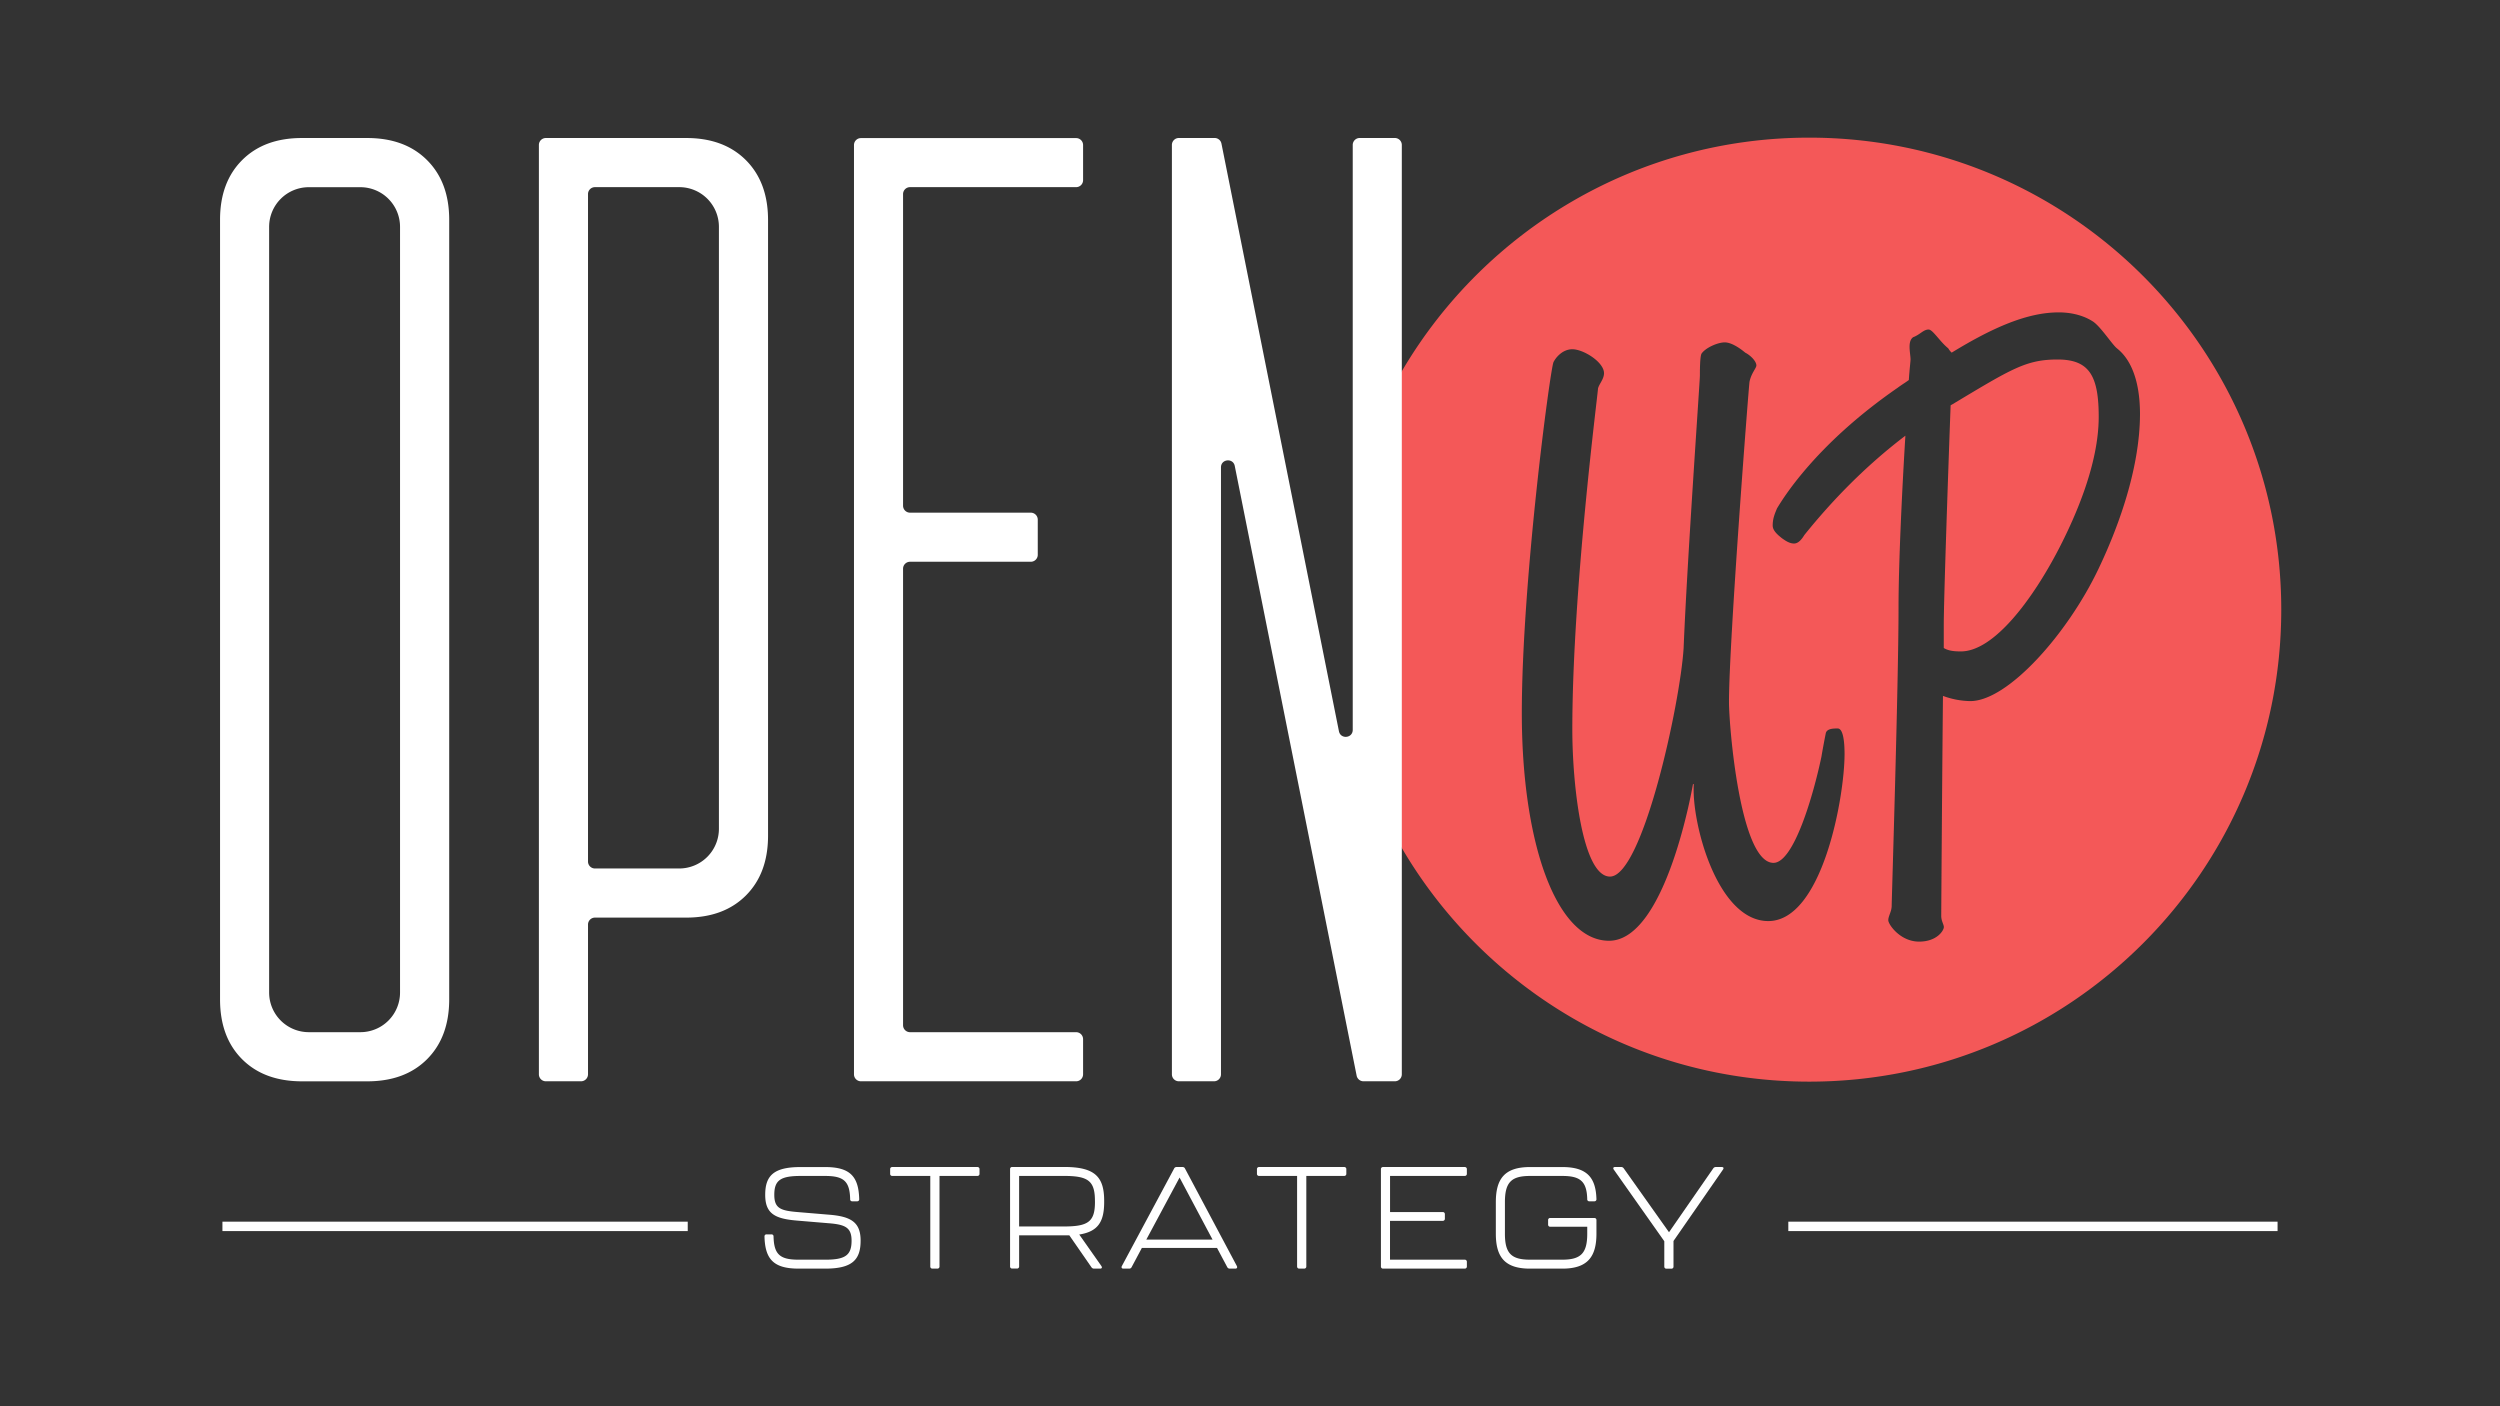
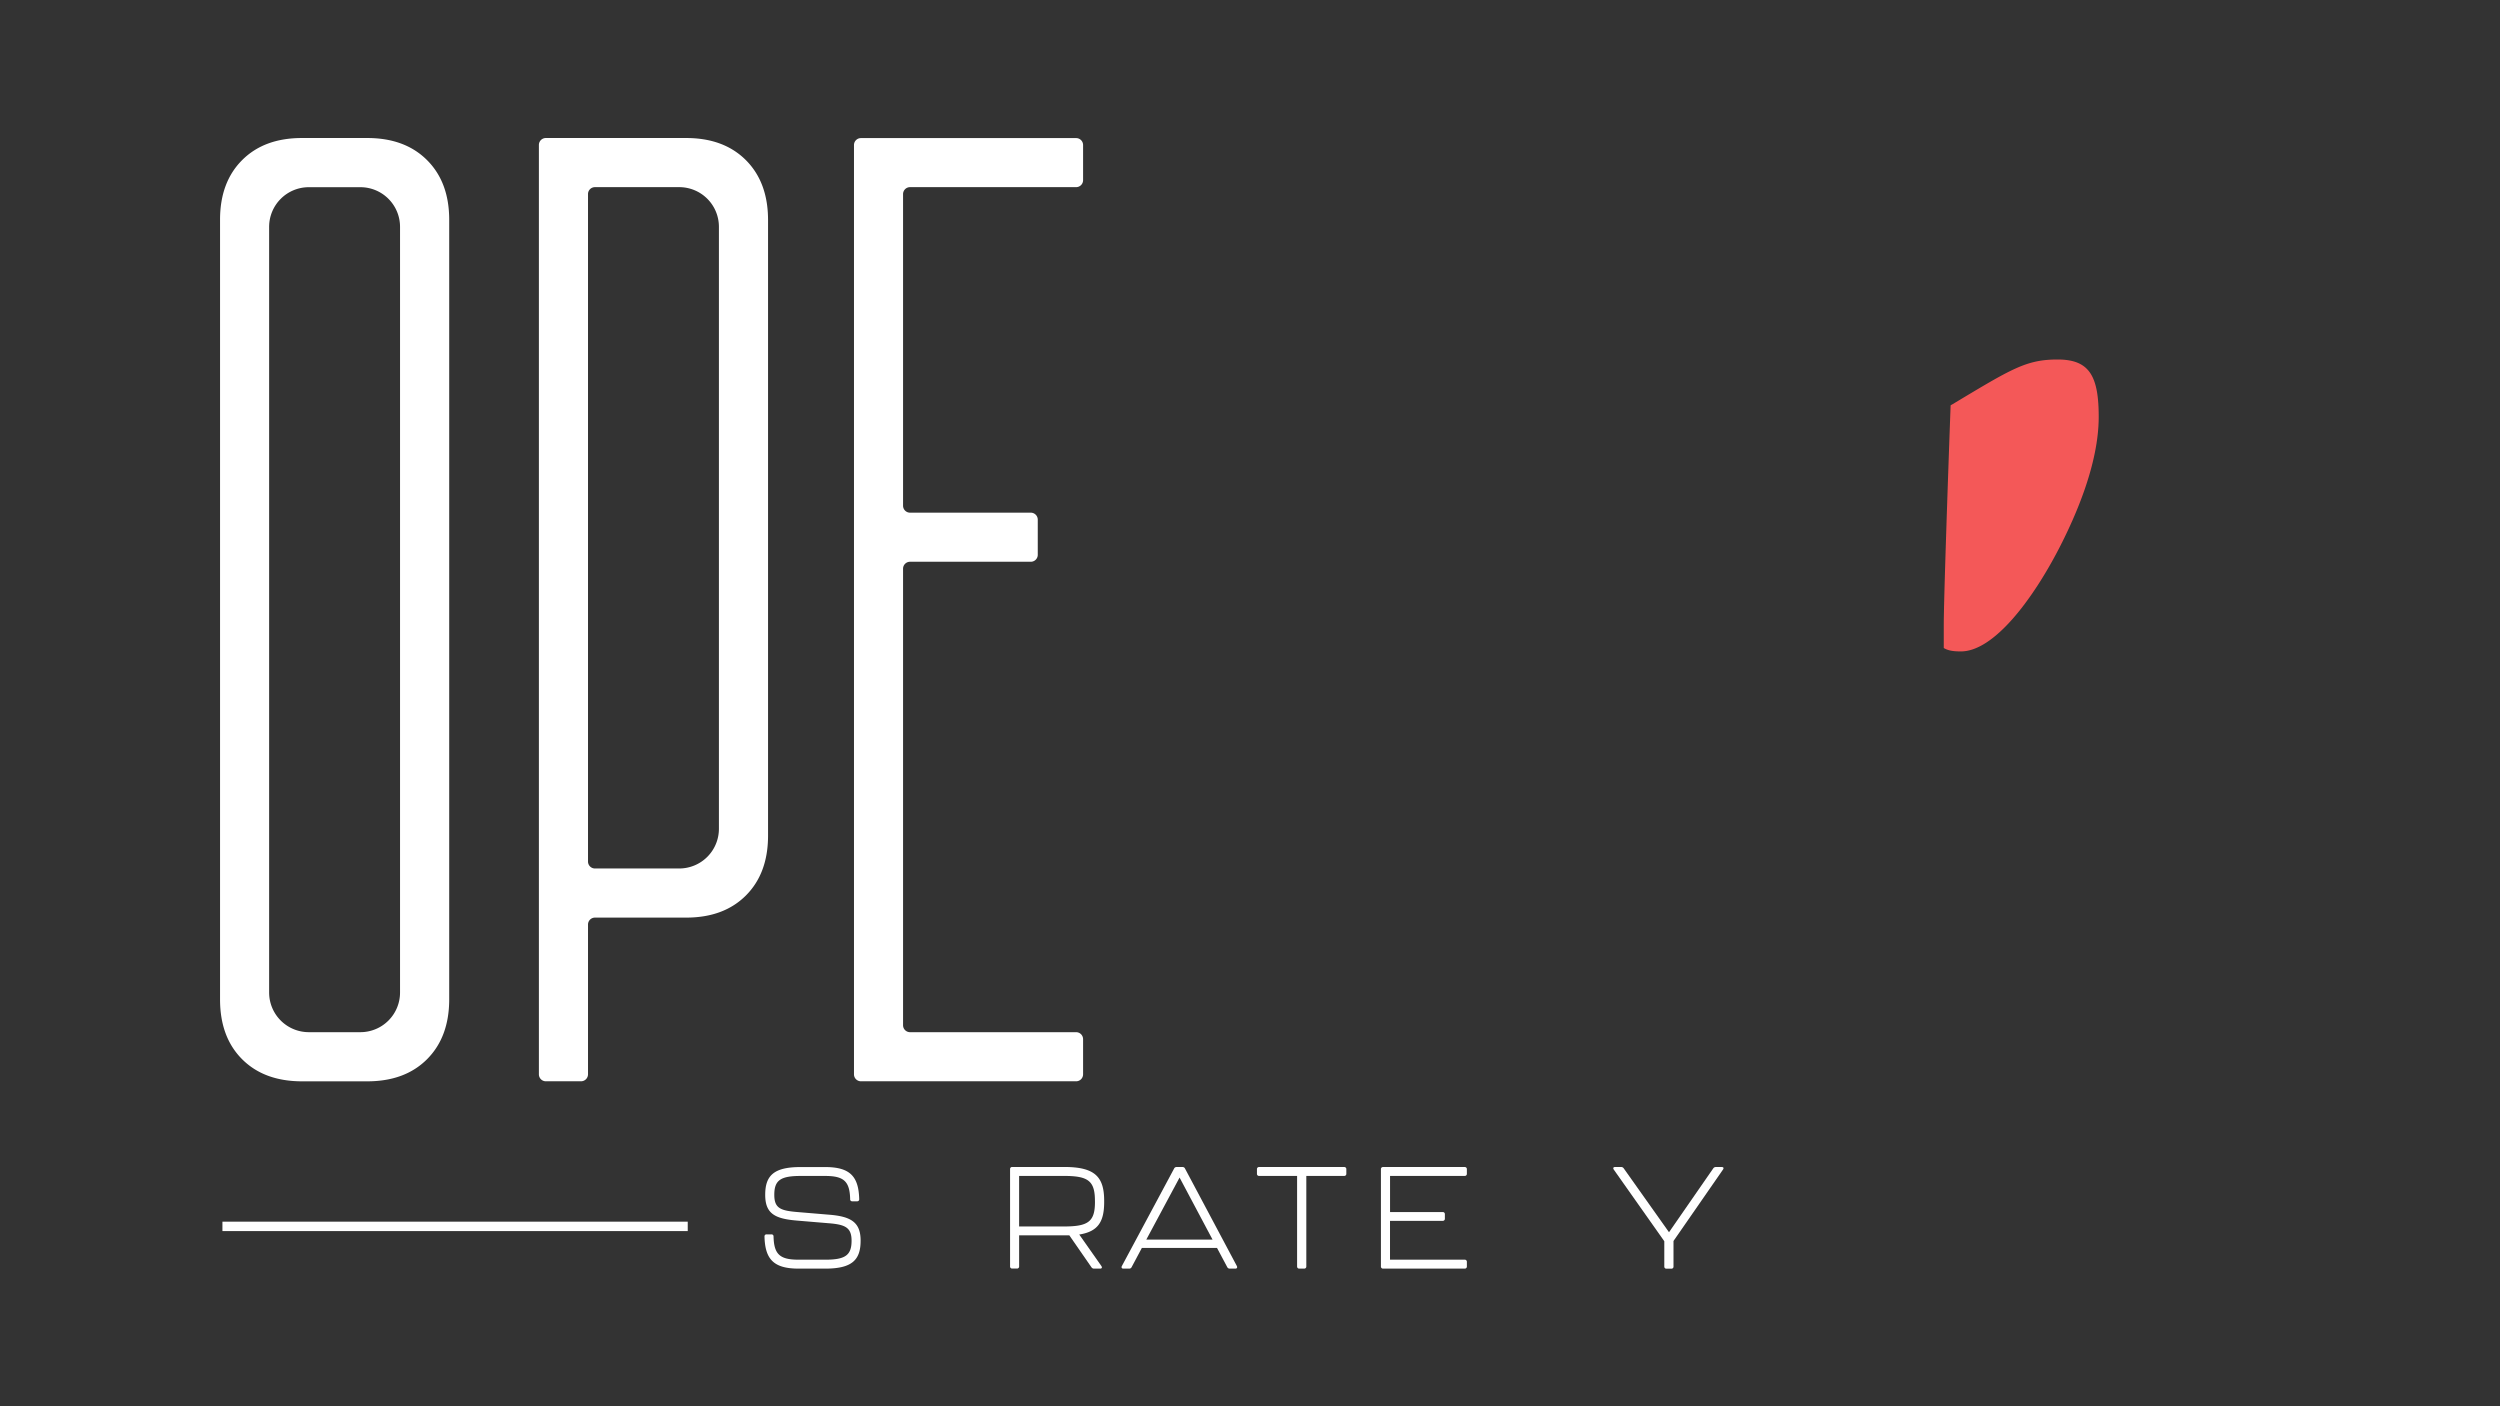
<svg xmlns="http://www.w3.org/2000/svg" id="Calque_1" data-name="Calque 1" width="1920" height="1080" viewBox="0 0 1920 1080">
  <rect x="0" y="0" width="1920" height="1080" fill="#333333" stroke="none" />
  <g>
    <g>
      <g>
        <path d="M636.51,932.87l-23.85-2c-13.16-1.08-18-2.85-18-13.26,0-11.14,4.75-14.48,20.24-14.48h18.8c14.36,0,18.89,4.1,19.22,17.82a1.5,1.5,0,0,0,1.66,1.65h3.64a1.5,1.5,0,0,0,1.65-1.65c-.42-17.49-7.07-24.65-26.17-24.65H614.75c-20.55,0-27.07,6.61-27.07,21.31C587.68,932,595,936,612,937.4l23.88,2c13,1,18.13,3.09,18.13,13.47,0,11.17-4.87,14.57-20.12,14.57H613.31c-14.36,0-18.89-4.07-19.23-17.79a1.51,1.51,0,0,0-1.65-1.65h-3.65a1.5,1.5,0,0,0-1.65,1.65c.43,17.49,7.07,24.65,26.18,24.65h20.57c20.55,0,27.07-6.73,27.07-21.43C661,938.59,653.45,934.18,636.51,932.87Z" style="fill: #fff" />
-         <path d="M750.59,896.28h-65.3a1.55,1.55,0,0,0-1.66,1.65v3.52a1.55,1.55,0,0,0,1.66,1.66h29.17v69.53a1.55,1.55,0,0,0,1.66,1.65h3.76a1.56,1.56,0,0,0,1.66-1.65V903.11h29.05a1.56,1.56,0,0,0,1.68-1.66v-3.52A1.56,1.56,0,0,0,750.59,896.28Z" style="fill: #fff" />
        <path d="M848,923.13v-.89c0-18.24-6.86-26-30.62-26h-40a1.55,1.55,0,0,0-1.65,1.65v74.71a1.55,1.55,0,0,0,1.65,1.65H781a1.57,1.57,0,0,0,1.69-1.65V948.76h38.57l17,24.55a2.4,2.4,0,0,0,2.08,1h4.53c1.31,0,1.77-.76,1-2l-17-24.19C843.57,945.79,848,938,848,923.13Zm-7.07,0c0,15.13-5.21,18.8-23.76,18.8H782.68V903.11h34.47c18.55,0,23.76,3.76,23.76,19.13Z" style="fill: #fff" />
        <path d="M949.9,972.3l-39.8-74.83a2,2,0,0,0-2-1.19H903.7a2,2,0,0,0-2,1.19L861.6,972.3c-.58,1.1-.12,2,1.11,2h4.41a2,2,0,0,0,2-1.19l7.83-14.7h57.72l7.83,14.7a2.07,2.07,0,0,0,2,1.19h4.32C950,974.29,950.45,973.4,949.9,972.3ZM880.37,952l25.54-47.64L931.23,952Z" style="fill: #fff" />
        <path d="M1032.32,896.28H967a1.55,1.55,0,0,0-1.66,1.65v3.52a1.55,1.55,0,0,0,1.66,1.66h29.17v69.53a1.56,1.56,0,0,0,1.66,1.65h3.76a1.56,1.56,0,0,0,1.66-1.65V903.11h29.08a1.56,1.56,0,0,0,1.65-1.66v-3.52A1.55,1.55,0,0,0,1032.32,896.28Z" style="fill: #fff" />
        <path d="M1124.87,903.11a1.57,1.57,0,0,0,1.69-1.66v-3.52a1.57,1.57,0,0,0-1.69-1.65H1062.2a1.55,1.55,0,0,0-1.65,1.65v74.71a1.55,1.55,0,0,0,1.65,1.65h62.67a1.57,1.57,0,0,0,1.69-1.65v-3.52a1.6,1.6,0,0,0-1.69-1.69h-57.34V937.61H1108a1.56,1.56,0,0,0,1.66-1.65v-3.43a1.57,1.57,0,0,0-1.66-1.68h-40.44V903.11Z" style="fill: #fff" />
-         <path d="M1224.44,935.41h-33.83a1.55,1.55,0,0,0-1.66,1.65v3.43a1.56,1.56,0,0,0,1.66,1.65H1219v5.42c0,15-5,19.87-19.14,19.87H1175c-14.26,0-19.22-4.83-19.22-19.87V923.13c0-15.15,5-20,19.22-20h24.86c13.81,0,18.8,4.19,19.14,17.82a1.5,1.5,0,0,0,1.65,1.65h3.77a1.51,1.51,0,0,0,1.65-1.65c-.46-16.72-7.41-24.65-26.21-24.65H1175c-19.56,0-26.2,9.15-26.2,26.94v24.22c0,17.7,6.64,26.85,26.2,26.85h24.86c19.44,0,26.21-9.15,26.21-26.85V937.06A1.55,1.55,0,0,0,1224.44,935.41Z" style="fill: #fff" />
        <path d="M1322.32,896.28h-4.44a2.33,2.33,0,0,0-2.08,1l-34,49.08L1247,897.26a2.38,2.38,0,0,0-2.08-1h-4.53c-1.35,0-1.78.86-1,2l38.79,55v19.44a1.56,1.56,0,0,0,1.68,1.65h3.74a1.54,1.54,0,0,0,1.65-1.65V953.07l38-54.83C1324.06,897.05,1323.63,896.28,1322.32,896.28Z" style="fill: #fff" />
      </g>
      <rect x="170.83" y="938.24" width="357.35" height="7.23" style="fill: #fff" />
-       <rect x="1373.43" y="938.24" width="375.74" height="7.23" style="fill: #fff" />
    </g>
    <g>
      <g>
        <path d="M1580.25,276.1c-24.32,0-35.5,7.23-81.52,34.84a.65.65,0,0,0-.66.66c-2,53.91-5.26,149.9-5.26,168.31v17.75c3.29,2,7.23,2.63,13.15,2.63,25,0,54.57-38.79,75.61-79.55,12.49-24.33,30.24-64.43,30.24-100.59C1611.81,288.59,1604.58,276.1,1580.25,276.1Z" style="fill: #f45858" />
-         <path d="M1389.5,105.71c-132.72,0-248.78,71.33-311.91,177.73-2.12,3.52-4.14,7.1-6.13,10.71a360.36,360.36,0,0,0-31.56,77.92V560.54a5.69,5.69,0,0,1-.43,2.21,358.52,358.52,0,0,0,32,79.51c2,3.61,4,7.19,6.13,10.71,63.13,106.4,179.19,177.73,311.91,177.73,200.2,0,362.5-162.3,362.5-362.49S1589.7,105.71,1389.5,105.71Zm-31.44,601.67c-39.46,0-59.18-76.27-57.22-105.17h-.64s-20.39,120.29-64.45,120.29c-40.75,0-67-75.59-67-174.88,0-100.57,21.71-263.63,24.34-269.54,2-3.95,7.23-9.86,14.45-9.86,8.54,0,24.34,9.86,24.34,18.4,0,4.59-3.95,8.54-4.62,11.82,0,3.3-19.72,155.16-19.72,261.67,0,43.39,7.9,113.1,28.93,113.1,25,0,53.92-132.81,56.55-175.55,2.63-65.74,12.49-205.13,12.49-209.08,0-3.28,0-15.12,1.32-17.08,3.28-4.6,12.49-8.55,17.76-8.55s11.81,4.6,15.76,7.9c4,2,8.55,6.55,8.55,9.86,0,2-3.95,5.91-5.27,12.49-.64,3.95-15.77,199.87-15.77,245.88,0,18.4,8.54,123.6,34.17,123.6,15.8,0,30.92-53.24,36.83-81.53,1.32-7.87,2.63-14.45,3.28-17.73.67-3.95,5.94-3.95,9.21-3.95,4,0,5.27,9.19,5.27,19.72C1416.57,612.71,1399.45,707.38,1358.06,707.38Zm253.75-270.86c-23.67,50-69.68,101.92-98.62,101.92a62.29,62.29,0,0,1-21-4c-.67,66.41-1.32,167-1.32,169,0,3.92,2,6.55,2,8.54,0,2.63-5.26,11.18-19,11.18-14.48,0-23.67-13.17-23.67-16.44s2.61-6.59,2.61-11.18c0-3.95,5.26-170.29,5.26-228.79,0-33.53,2.64-89.43,5.27-132.14-30.25,23-55.88,49.29-77.58,76.26-2,3.28-4.6,6.55-7.9,6.55-3.92,0-7.23-2.63-9.19-3.95-3.3-2.6-7.25-5.9-7.25-9.85,0-5.91,2-9.86,3.3-13.14,4-6.58,28.94-48.65,92.71-92.7,2.63-2,5.91-3.95,8.54-5.91.64-9.22,1.32-14.49,1.32-15.8,0-4.59-2.64-13.81,2-17.09,5.26-1.95,7.9-5.9,11.85-5.9,3.27,0,8.54,9.18,15.12,14.45a14,14,0,0,0,2.63,3.3c32.21-19.74,58.51-30.92,82.18-30.92,11.81,0,20.39,3.31,25.62,6.58,5.94,3.28,15.13,17.76,19.08,21s17.75,14.48,17.75,50.64C1643.37,361.57,1625.62,407.59,1611.81,436.52Z" style="fill: #f45858" />
      </g>
      <g>
-         <path d="M1076.59,111.34V825.07a5.35,5.35,0,0,1-5.36,5.36h-24.07a5.37,5.37,0,0,1-5.26-4.32L948.3,357.86c-1.25-6.33-10.59-5.41-10.59,1.05V825.07a5.35,5.35,0,0,1-5.36,5.36h-27a5.34,5.34,0,0,1-5.33-5.36V111.34a5.34,5.34,0,0,1,5.33-5.36h27.49a5.35,5.35,0,0,1,5.24,4.32l90.22,451.28c1.11,5.55,8.36,5.55,10.17,1.17a5.69,5.69,0,0,0,.43-2.21V111.34a5.34,5.34,0,0,1,5.33-5.36h27A5.35,5.35,0,0,1,1076.59,111.34Z" style="fill: #fff" />
        <path d="M328,123q-17-17-45.89-17H231.82q-28.92,0-45.89,17T169,168.84V767.57q0,28.93,16.93,45.89t45.89,17H282.1q28.92,0,45.89-17t17-45.89V168.84Q345,140,328,123ZM307.23,762.24a30.45,30.45,0,0,1-30.46,30.47H237.18a30.47,30.47,0,0,1-30.49-30.47v-588a30.47,30.47,0,0,1,30.49-30.47h39.59a30.45,30.45,0,0,1,30.46,30.47Z" style="fill: #fff" />
        <path d="M572.86,123q-17-17-45.86-17H419.23a5.33,5.33,0,0,0-5.36,5.32V825.07a5.35,5.35,0,0,0,5.36,5.36h27a5.37,5.37,0,0,0,5.36-5.36v-115a5.35,5.35,0,0,1,5.32-5.35H527q28.88,0,45.86-17t17-45.86v-473Q589.82,140,572.86,123ZM552.13,636.53A30.5,30.5,0,0,1,521.64,667H456.91a5.34,5.34,0,0,1-5.32-5.36V149.06a5.33,5.33,0,0,1,5.32-5.33h64.73a30.47,30.47,0,0,1,30.49,30.47Z" style="fill: #fff" />
        <path d="M698.9,143.73H826.45a5.36,5.36,0,0,0,5.36-5.35v-27a5.33,5.33,0,0,0-5.36-5.32H661.19a5.33,5.33,0,0,0-5.33,5.32V825.07a5.34,5.34,0,0,0,5.33,5.36H826.45a5.35,5.35,0,0,0,5.36-5.36v-27a5.36,5.36,0,0,0-5.36-5.35H698.9a5.36,5.36,0,0,1-5.35-5.33V436.79a5.36,5.36,0,0,1,5.35-5.36h92.74a5.34,5.34,0,0,0,5.36-5.35v-27a5.36,5.36,0,0,0-5.36-5.35H698.9a5.36,5.36,0,0,1-5.35-5.33V149.06A5.36,5.36,0,0,1,698.9,143.73Z" style="fill: #fff" />
      </g>
    </g>
  </g>
</svg>